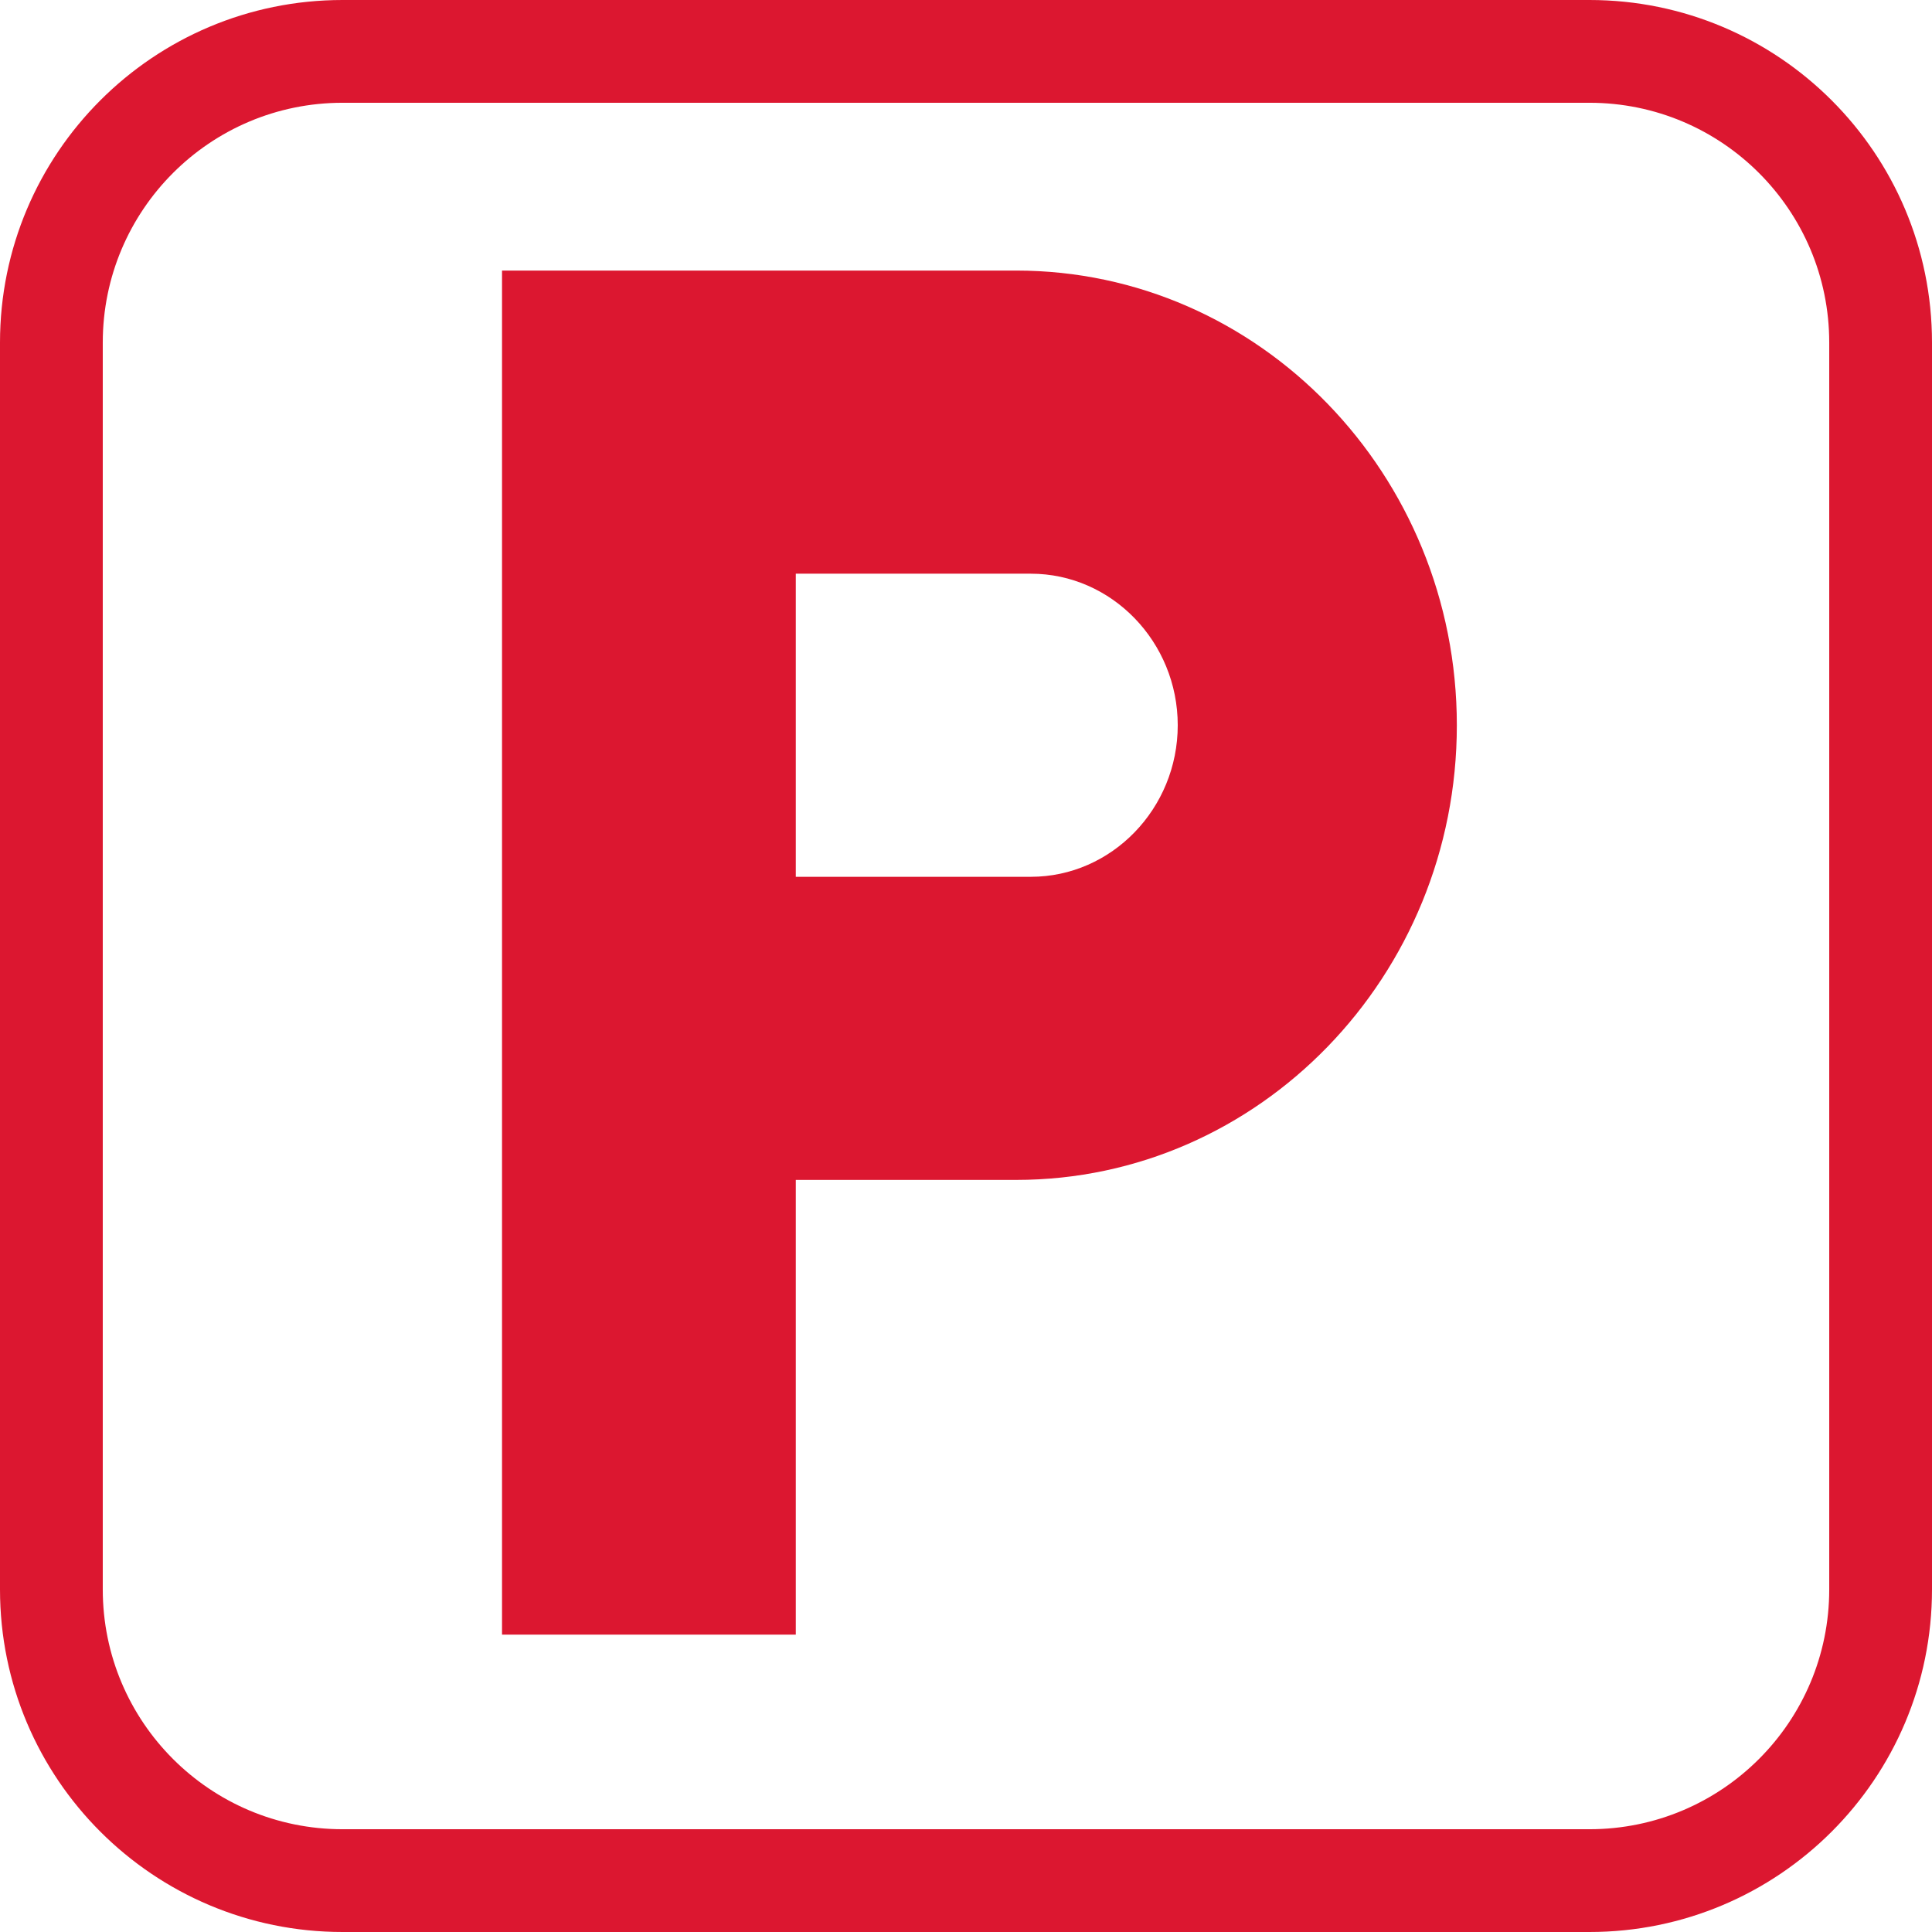
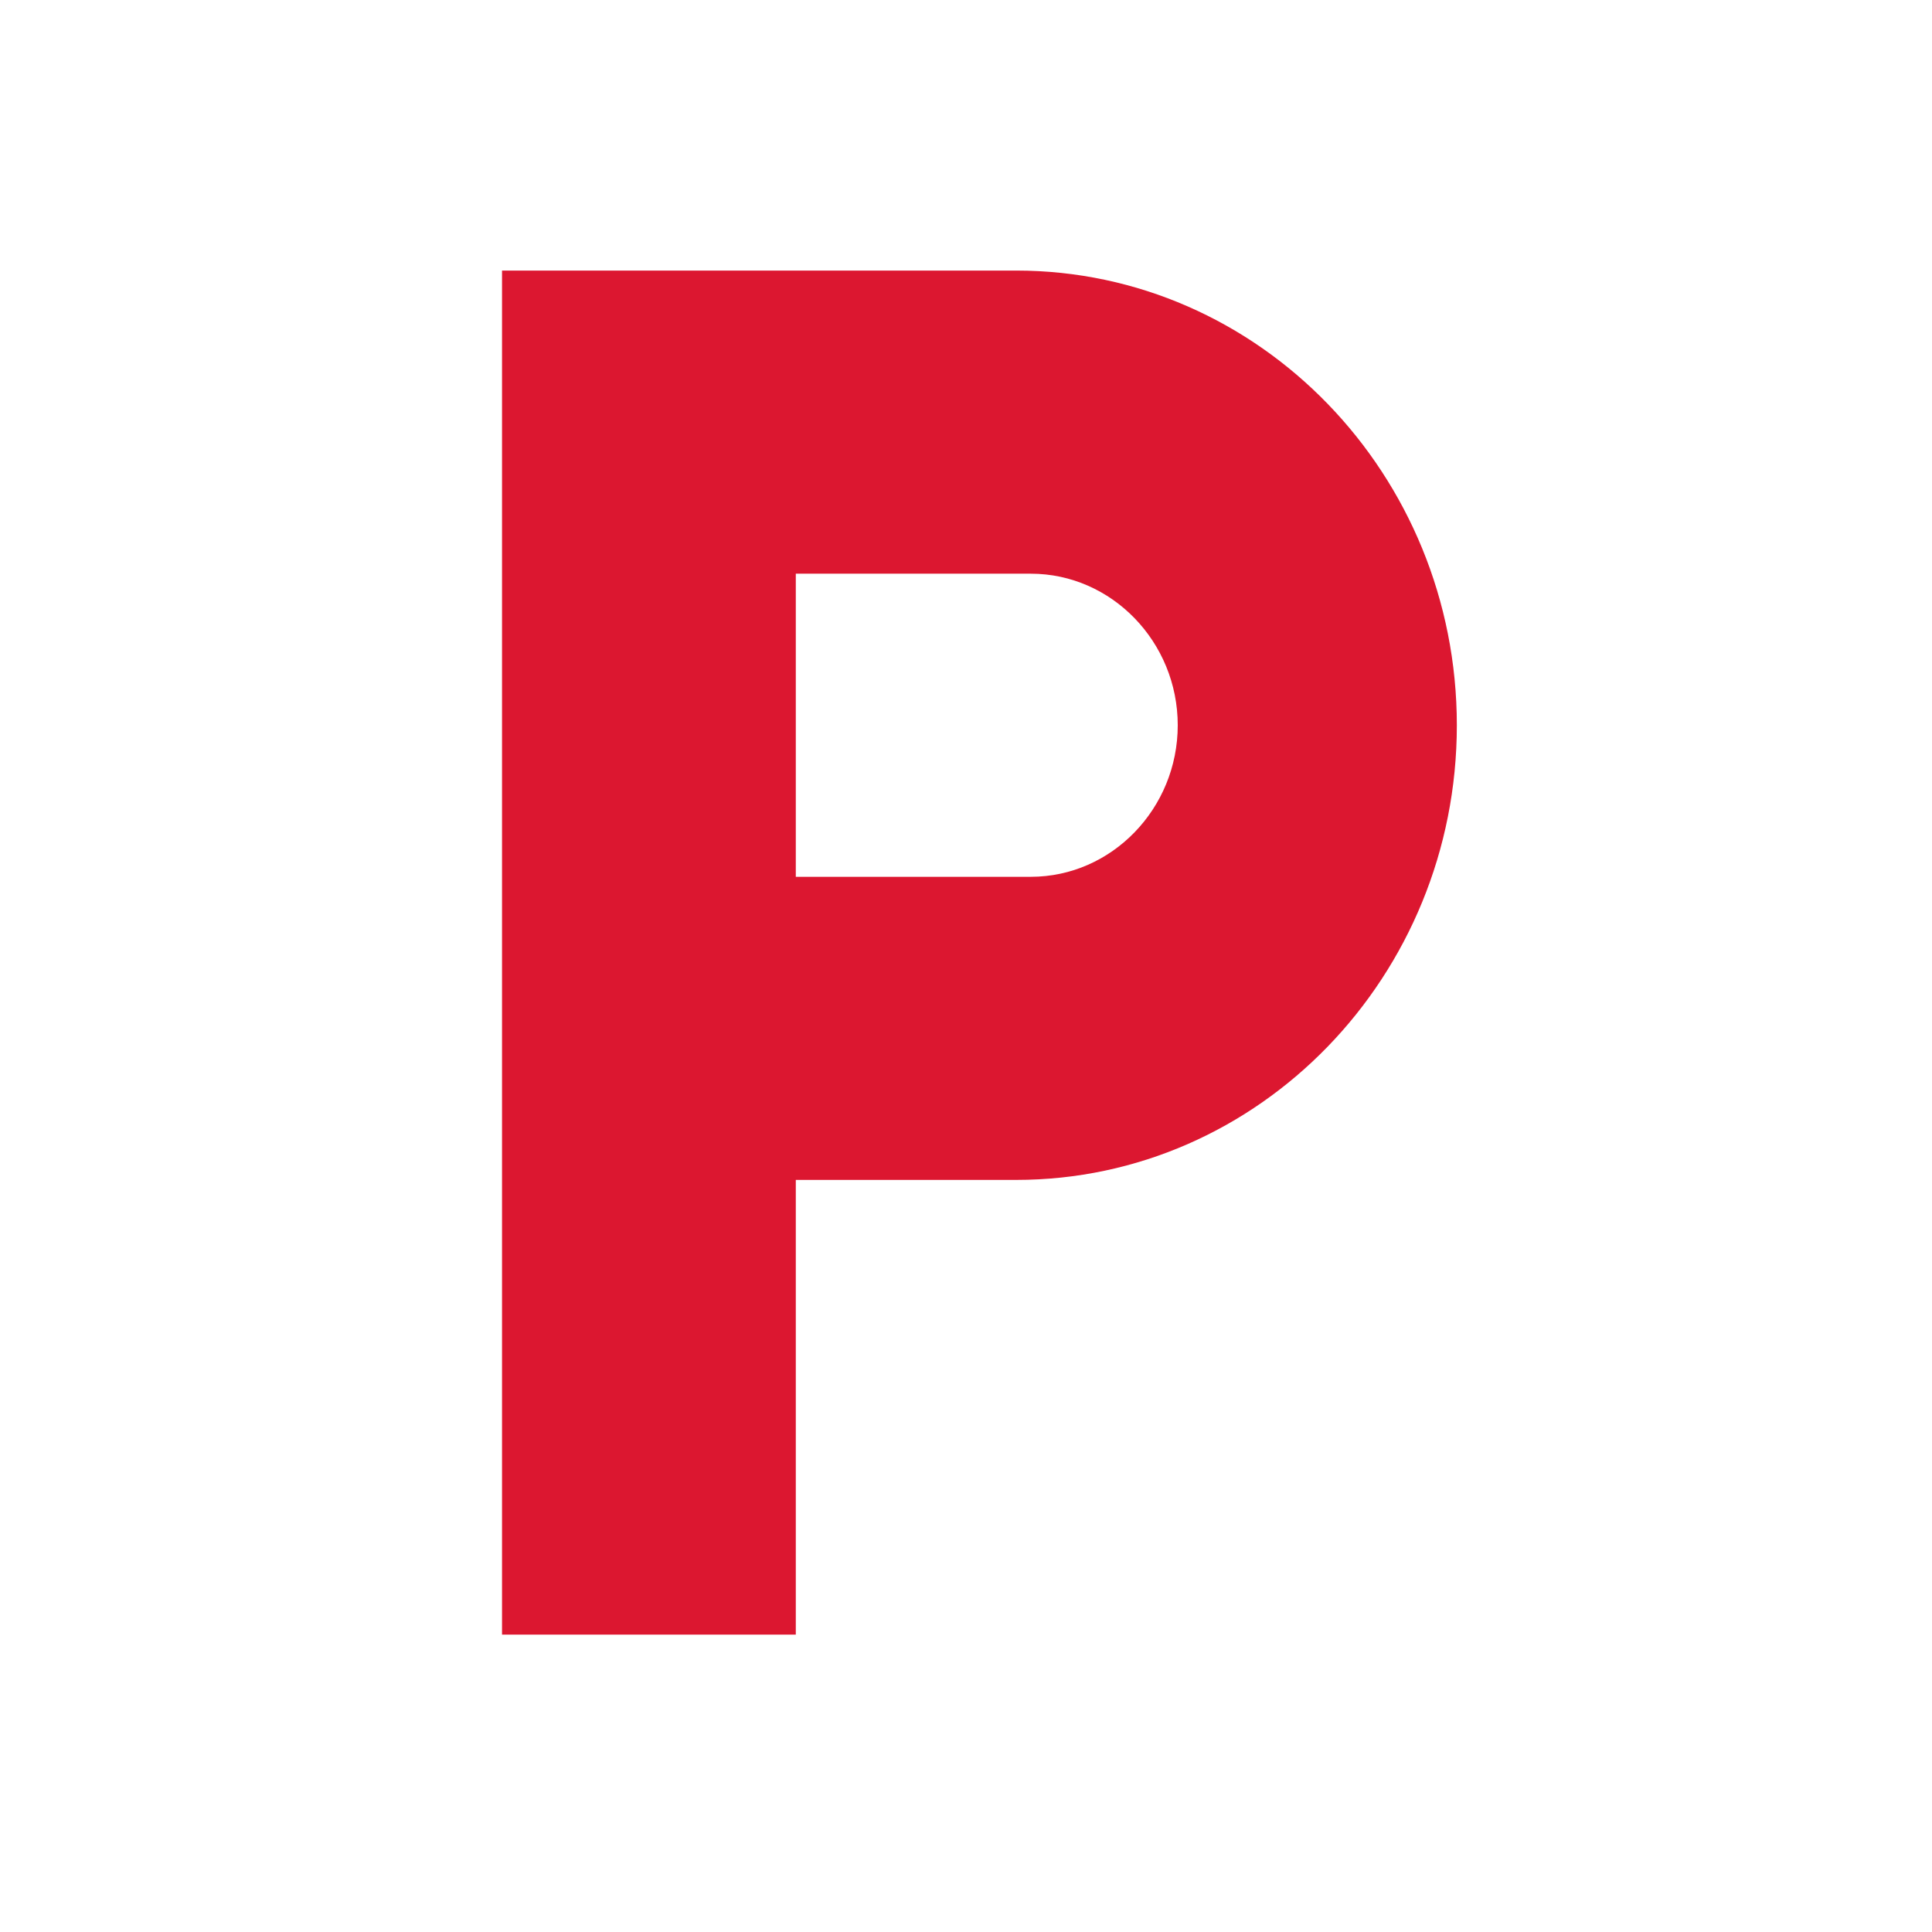
<svg xmlns="http://www.w3.org/2000/svg" width="72" height="72" viewBox="0 0 72 72" fill="none">
-   <path fill-rule="evenodd" clip-rule="evenodd" d="M59.234 3.83H12.766C7.831 3.83 3.83 7.831 3.83 12.766V59.234C3.83 64.169 7.831 68.17 12.766 68.17H59.234C64.169 68.17 68.17 64.169 68.17 59.234V12.766C68.17 7.831 64.169 3.83 59.234 3.83ZM12.766 0C5.716 0 0 5.716 0 12.766V59.234C0 66.284 5.716 72 12.766 72H59.234C66.284 72 72 66.284 72 59.234V12.766C72 5.716 66.284 0 59.234 0H12.766Z" fill="#DC1730" />
  <path fill-rule="evenodd" clip-rule="evenodd" d="M37.869 10.083H18.709V60.917H29.657V43.972H37.869C46.929 43.972 54.292 36.376 54.292 27.028C54.292 17.68 46.929 10.083 37.869 10.083ZM38.416 32.676H29.657V21.38H38.416C41.427 21.38 43.891 23.921 43.891 27.028C43.891 30.134 41.427 32.676 38.416 32.676Z" fill="#DC1730" />
</svg>